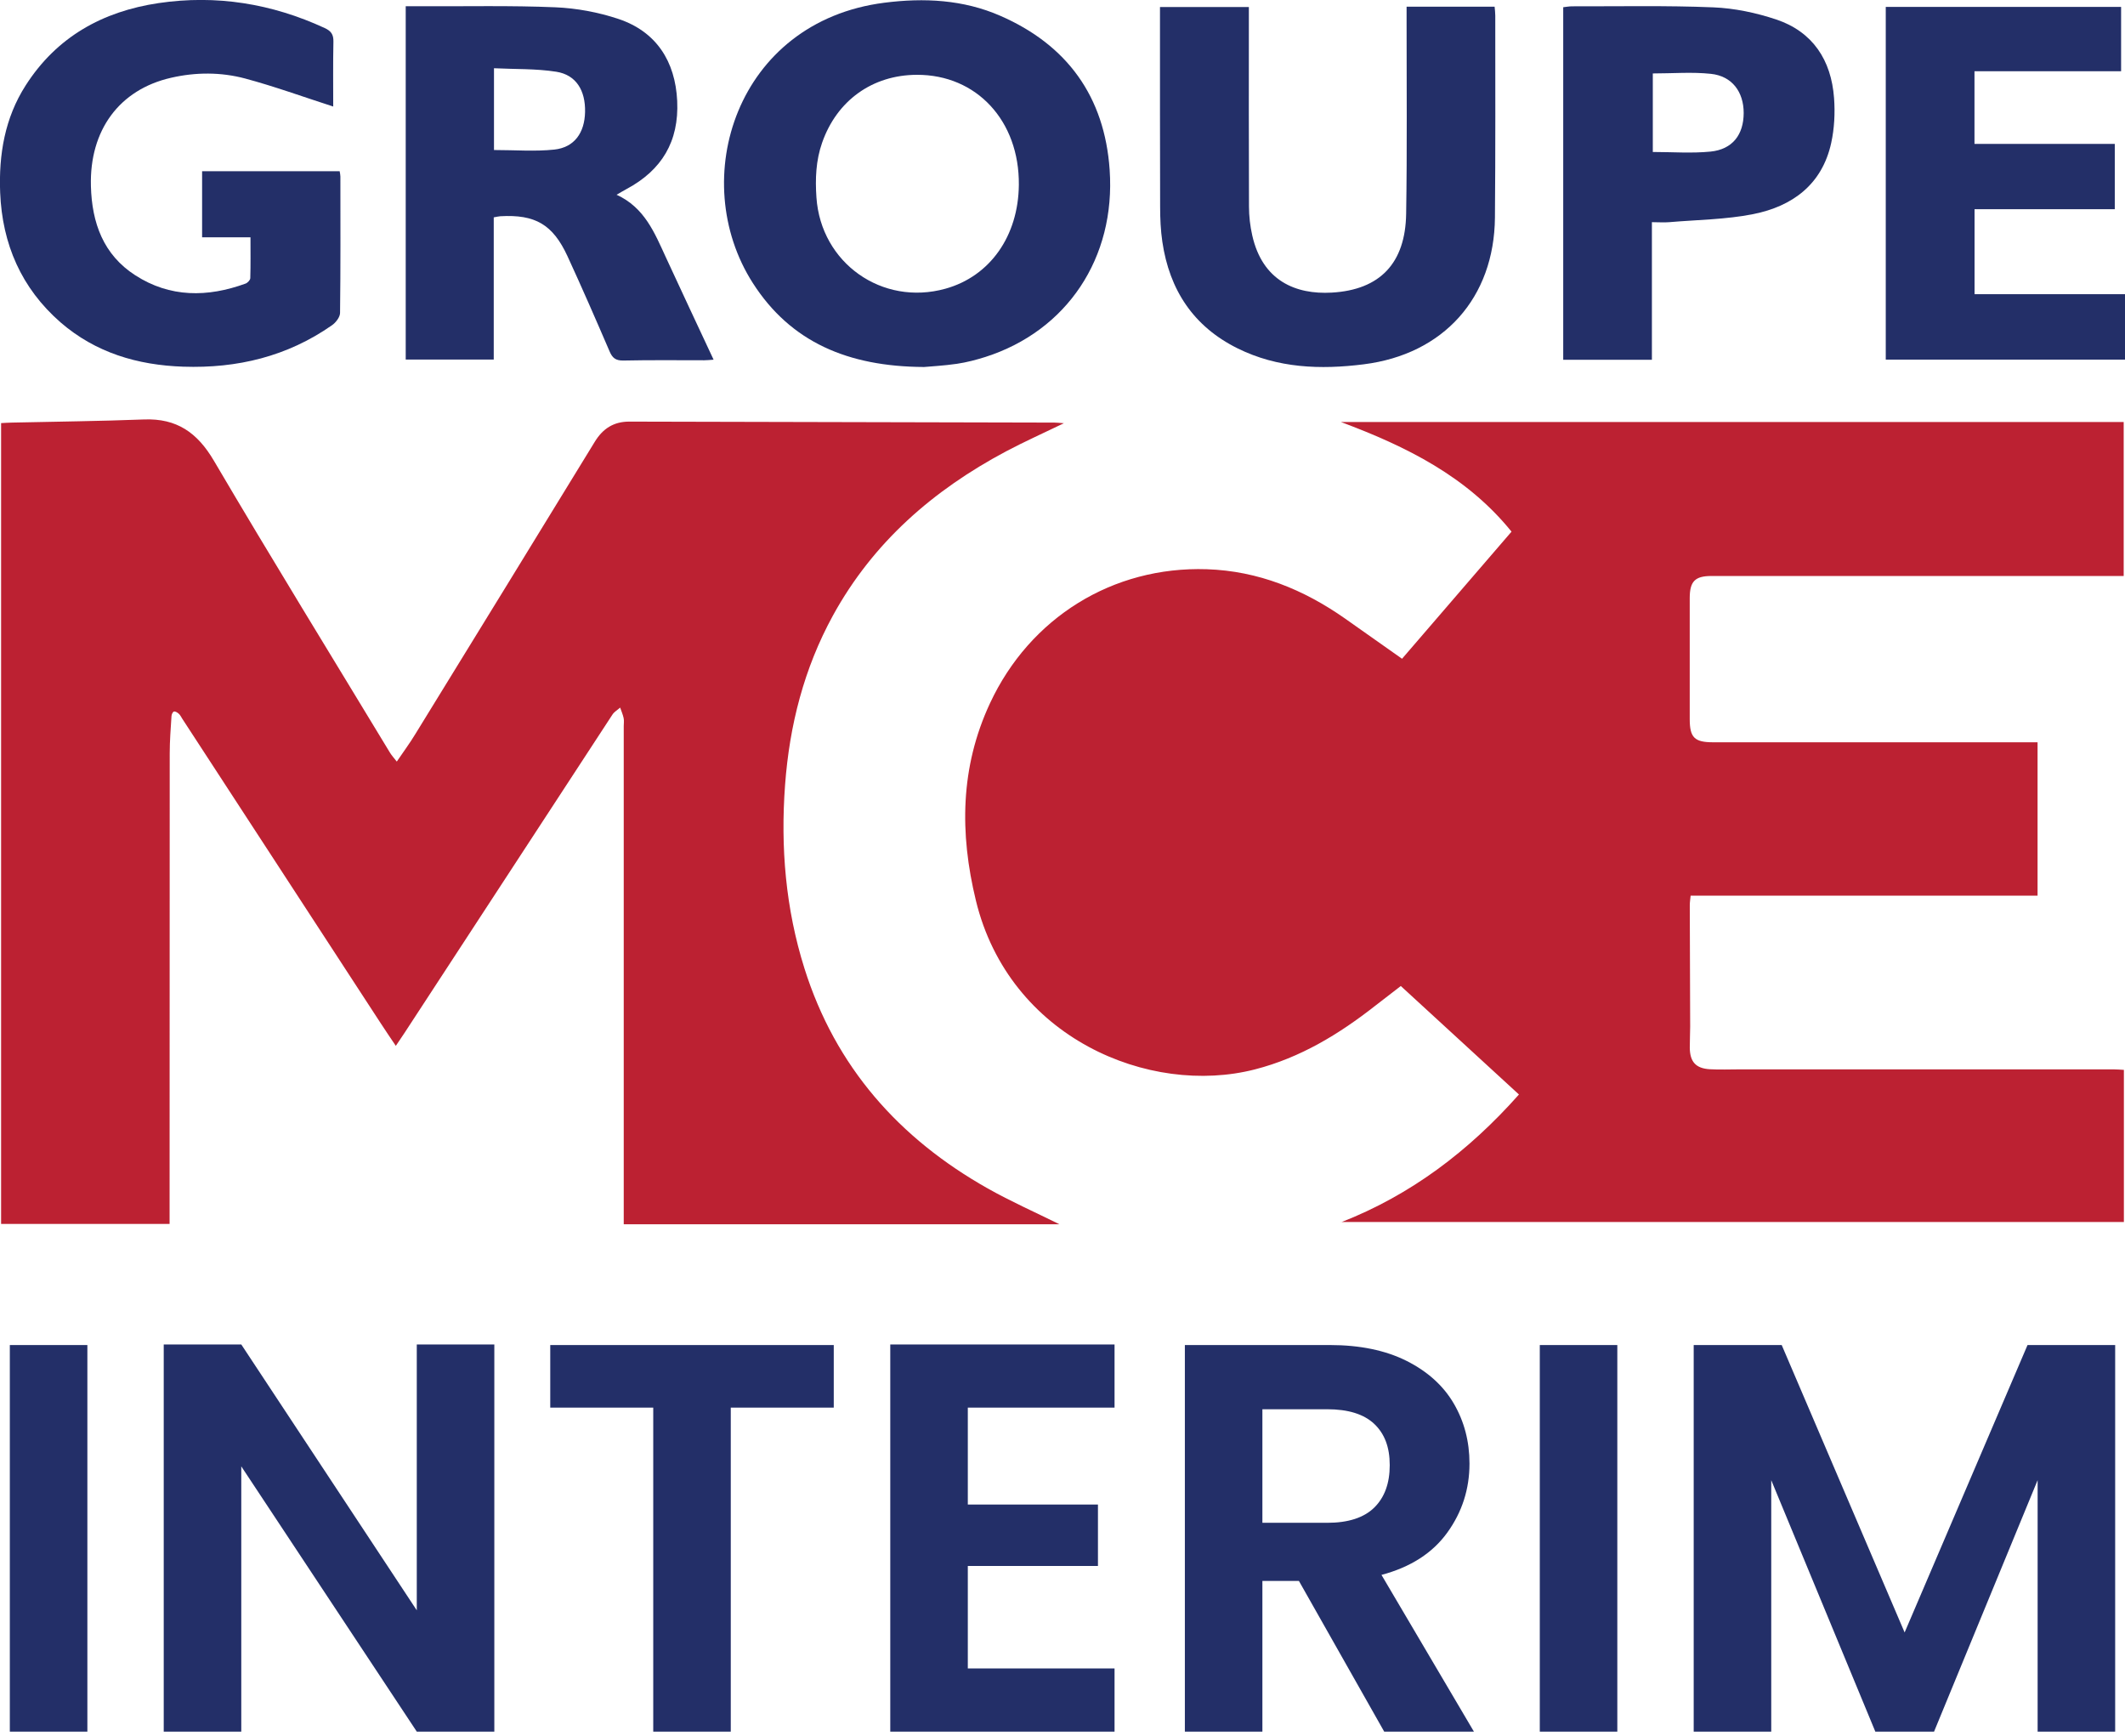
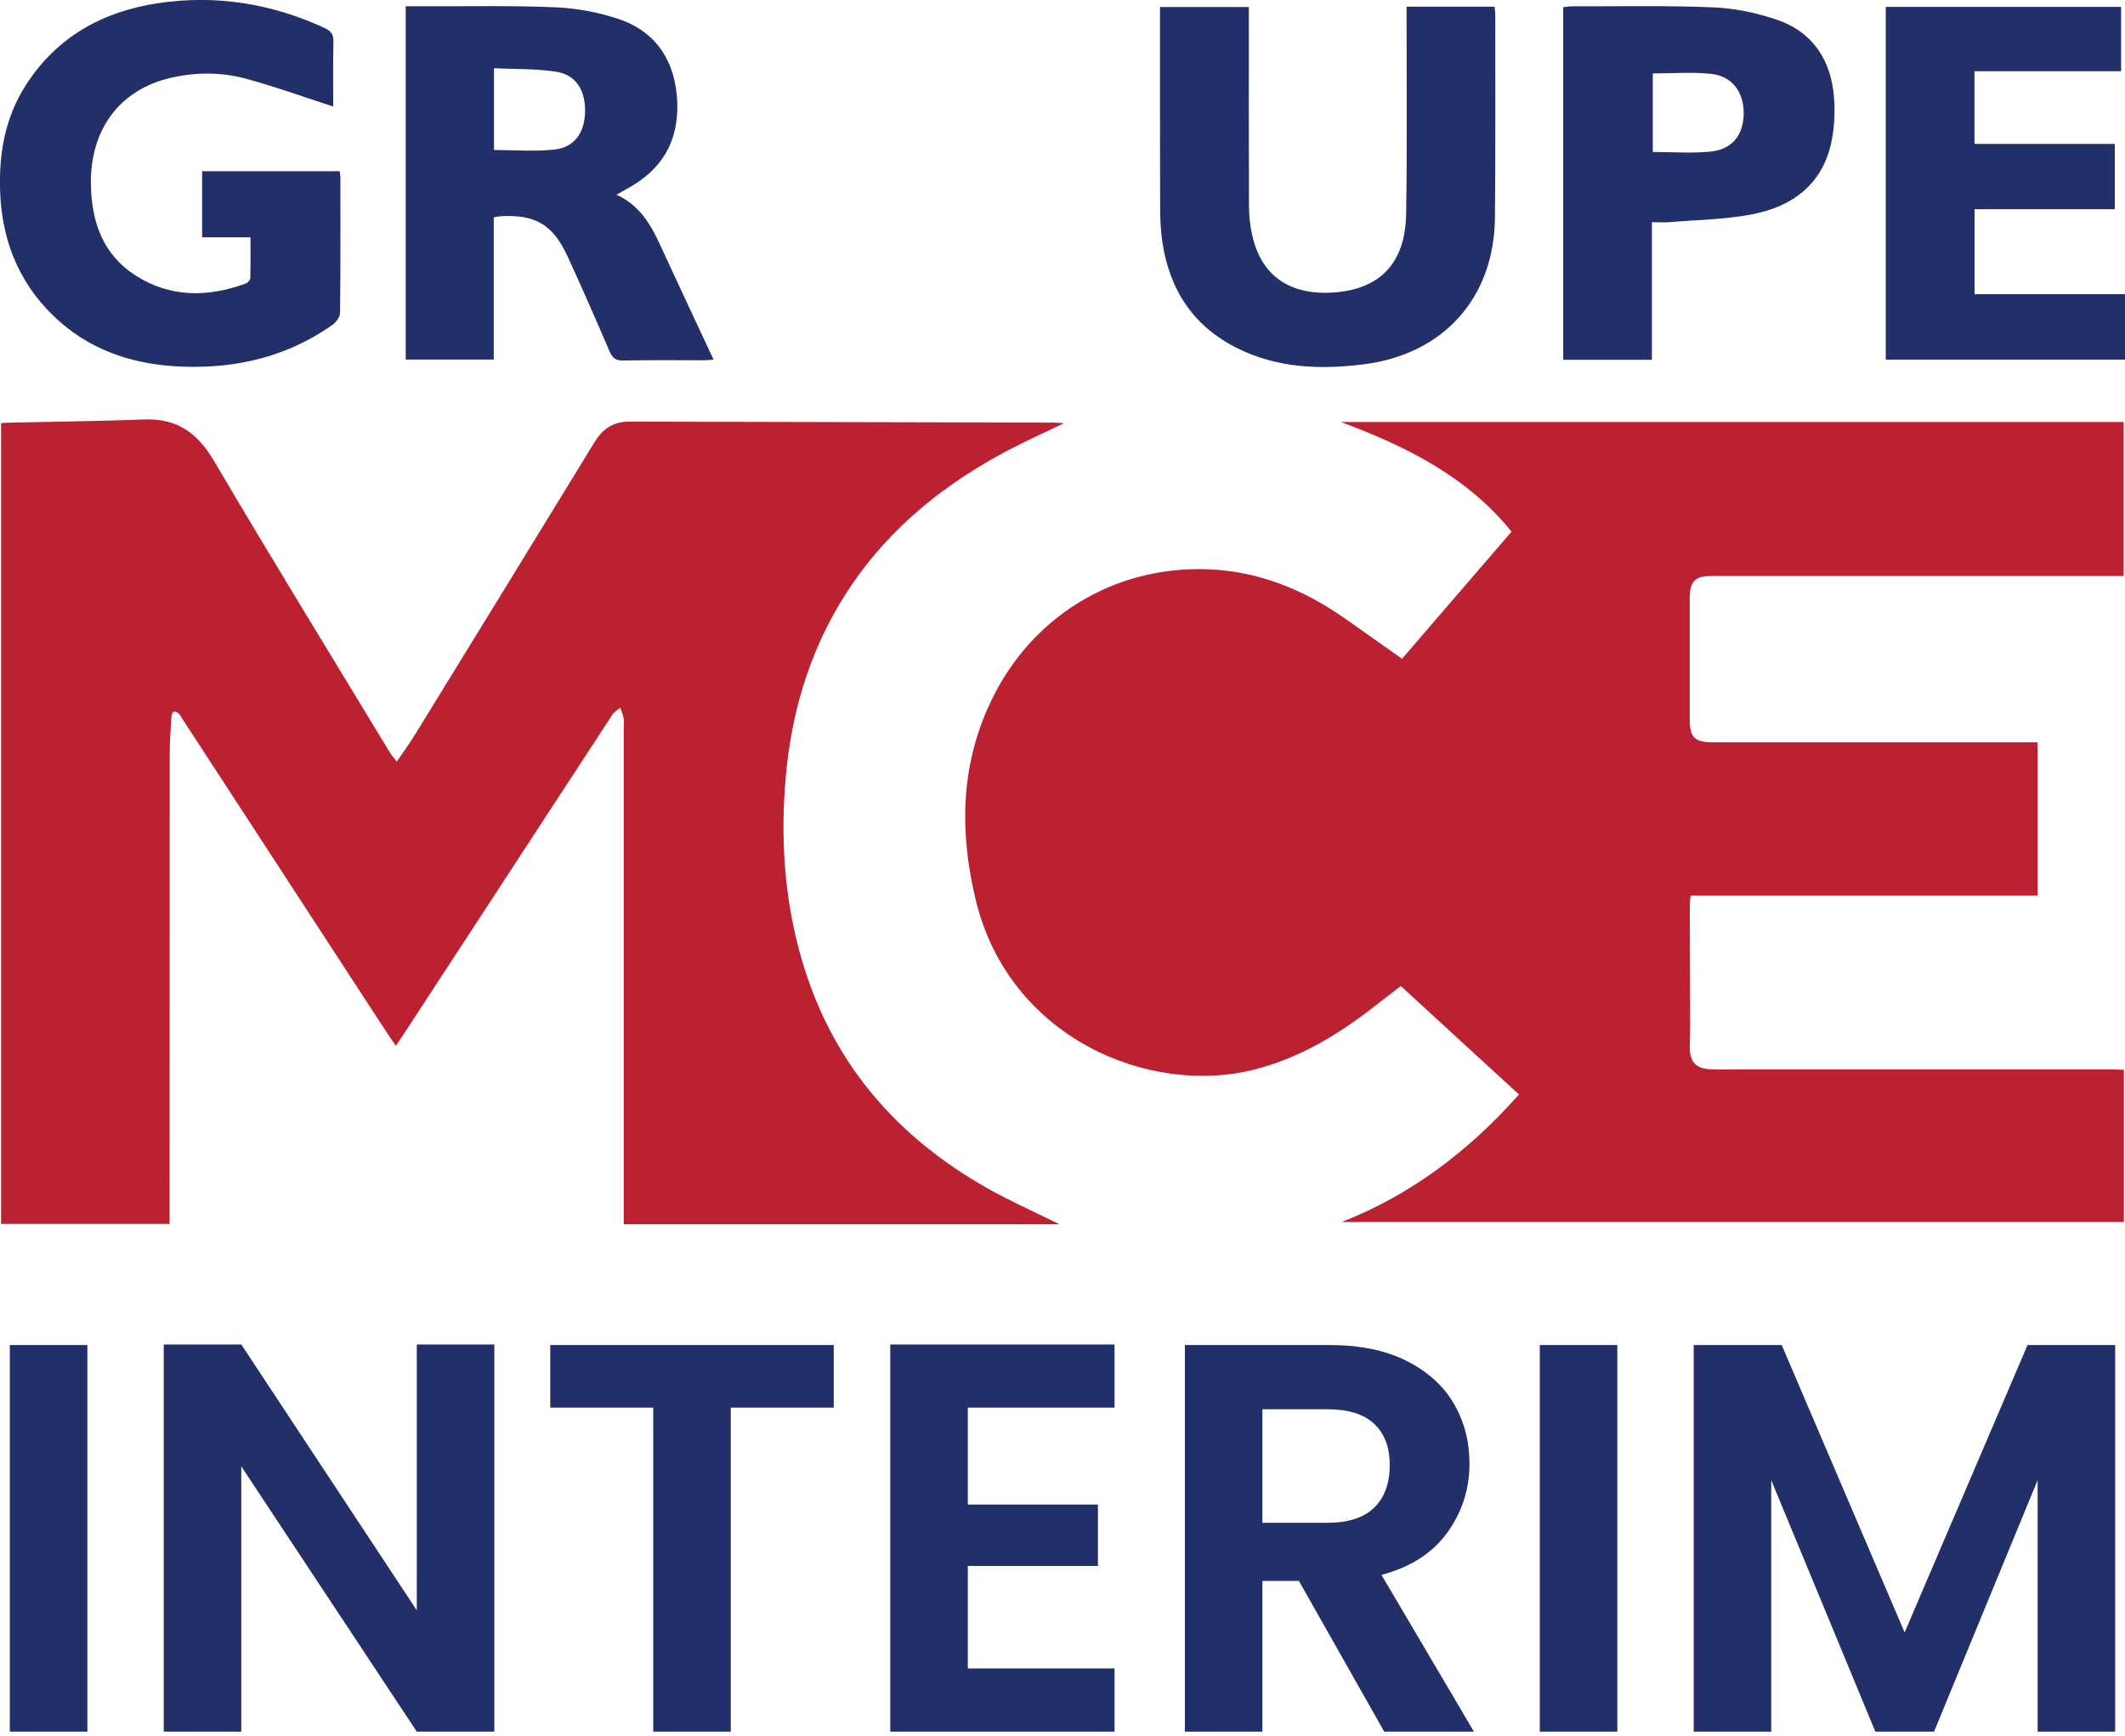
<svg xmlns="http://www.w3.org/2000/svg" width="120" height="98" viewBox="0 0 120 98" fill="none">
  <g id="Layer_1" clip-path="url(#clip0_2_6773)">
    <g id="Group">
      <path id="Vector" d="M75.733 69.009C79.666 67.472 82.935 64.998 85.776 61.796C83.556 59.759 81.354 57.737 79.104 55.671C78.615 56.05 78.137 56.414 77.666 56.781C75.619 58.388 73.431 59.719 70.873 60.377C64.906 61.914 56.987 58.597 55.108 50.84C54.189 47.05 54.219 43.322 55.906 39.705C58.156 34.878 62.832 31.966 68.148 32.139C71.045 32.234 73.619 33.282 75.968 34.933C77.023 35.675 78.075 36.418 79.174 37.194C81.229 34.808 83.258 32.451 85.357 30.017C82.847 26.915 79.457 25.22 75.718 23.826H119.926V32.521C119.72 32.521 119.503 32.521 119.283 32.521C111.739 32.521 104.191 32.521 96.647 32.521C95.725 32.521 95.423 32.819 95.42 33.756C95.416 36.036 95.42 38.319 95.42 40.598C95.42 41.642 95.688 41.91 96.739 41.91C102.614 41.91 108.485 41.91 114.36 41.91C114.584 41.91 114.805 41.91 115.062 41.91V50.568H95.471C95.449 50.8 95.42 50.965 95.423 51.127C95.427 53.407 95.438 55.69 95.445 57.969C95.445 58.366 95.42 58.767 95.423 59.164C95.434 59.954 95.765 60.322 96.552 60.37C97.118 60.403 97.692 60.377 98.261 60.377C105.294 60.377 112.327 60.377 119.36 60.377C119.544 60.377 119.728 60.395 119.937 60.406V68.994H75.733V69.009Z" fill="#BC2132" />
      <path id="Vector_2" d="M59.818 69.123H35.223C35.223 68.836 35.223 68.575 35.223 68.314C35.223 59.208 35.223 50.101 35.223 40.995C35.223 40.844 35.249 40.686 35.216 40.539C35.172 40.337 35.087 40.146 35.021 39.951C34.878 40.08 34.694 40.183 34.591 40.337C30.672 46.33 26.757 52.326 22.841 58.322C22.698 58.542 22.547 58.759 22.352 59.05C22.047 58.597 21.764 58.182 21.492 57.763C17.757 52.035 14.025 46.304 10.29 40.576C10.228 40.48 10.18 40.37 10.095 40.297C10.022 40.23 9.897 40.153 9.82 40.175C9.753 40.194 9.687 40.341 9.684 40.436C9.639 41.139 9.584 41.841 9.584 42.543C9.577 51.175 9.577 59.807 9.577 68.435C9.577 68.645 9.577 68.851 9.577 69.105H0.062V23.889C0.272 23.878 0.474 23.863 0.676 23.86C3.162 23.804 5.651 23.779 8.136 23.683C9.978 23.613 11.143 24.422 12.077 26.01C15.33 31.54 18.698 37.006 22.021 42.495C22.117 42.653 22.246 42.793 22.407 42.999C22.779 42.451 23.139 41.966 23.451 41.451C26.837 35.951 30.216 30.451 33.587 24.944C34.043 24.198 34.657 23.801 35.543 23.804C43.543 23.826 51.546 23.841 59.546 23.86C59.686 23.86 59.825 23.878 60.079 23.896C58.917 24.459 57.851 24.933 56.818 25.481C52.704 27.668 49.304 30.62 47.035 34.756C45.403 37.738 44.583 40.947 44.333 44.322C44.072 47.844 44.366 51.311 45.429 54.682C47.179 60.233 50.767 64.277 55.785 67.105C57.083 67.836 58.454 68.443 59.811 69.115L59.818 69.123Z" fill="#BC2132" />
    </g>
    <g id="Group_2">
      <path id="Vector_3" d="M18.821 6.016C17.119 5.468 15.501 4.877 13.84 4.432C12.472 4.068 11.053 4.071 9.66 4.391C6.733 5.057 5.049 7.358 5.134 10.509C5.189 12.582 5.833 14.38 7.638 15.542C9.604 16.81 11.722 16.792 13.865 16.012C13.979 15.972 14.13 15.814 14.134 15.707C14.156 14.954 14.145 14.2 14.145 13.398H11.413V9.667H19.181C19.2 9.785 19.222 9.876 19.222 9.968C19.222 12.534 19.236 15.101 19.203 17.667C19.203 17.902 18.965 18.211 18.751 18.361C16.229 20.126 13.399 20.806 10.347 20.703C7.763 20.615 5.399 19.916 3.417 18.2C1.208 16.27 0.127 13.788 0.009 10.876C-0.075 8.726 0.27 6.663 1.45 4.821C3.204 2.079 5.796 0.645 8.954 0.175C12.215 -0.307 15.343 0.2 18.336 1.583C18.7 1.752 18.836 1.947 18.828 2.351C18.803 3.601 18.817 4.851 18.817 6.016H18.821Z" fill="#232F68" />
      <path id="Vector_4" d="M22.911 0.353C23.224 0.353 23.507 0.353 23.786 0.353C26.312 0.364 28.845 0.305 31.367 0.412C32.562 0.463 33.789 0.691 34.925 1.07C37.058 1.783 38.135 3.456 38.242 5.702C38.348 7.989 37.37 9.606 35.389 10.669C35.227 10.753 35.072 10.853 34.819 10.996C36.403 11.72 36.966 13.15 37.602 14.529C38.484 16.441 39.378 18.341 40.297 20.308C40.083 20.323 39.925 20.341 39.767 20.341C38.245 20.341 36.727 20.323 35.205 20.356C34.767 20.363 34.58 20.213 34.418 19.827C33.646 18.033 32.863 16.238 32.047 14.466C31.216 12.669 30.223 12.099 28.253 12.209C28.143 12.216 28.036 12.246 27.882 12.272V20.301H22.911V0.353ZM27.896 8.47C29.08 8.47 30.205 8.562 31.304 8.445C32.433 8.323 33.014 7.5 33.039 6.323C33.065 5.103 32.532 4.228 31.415 4.051C30.271 3.871 29.091 3.912 27.896 3.853V8.47Z" fill="#232F68" />
-       <path id="Vector_5" d="M52.149 20.72C47.892 20.694 44.649 19.319 42.513 15.981C38.774 10.143 41.572 1.221 49.94 0.154C52.178 -0.132 54.399 -0.022 56.483 0.89C60.266 2.537 62.377 5.456 62.663 9.588C63.009 14.569 60.244 18.683 55.645 20.154C55.123 20.319 54.586 20.459 54.042 20.54C53.292 20.65 52.531 20.687 52.149 20.724V20.72ZM51.778 4.224C49.259 4.231 47.256 5.68 46.425 8.059C46.072 9.066 46.032 10.103 46.105 11.15C46.359 14.852 49.815 17.294 53.388 16.301C55.903 15.602 57.509 13.331 57.535 10.434C57.568 6.823 55.149 4.213 51.778 4.224Z" fill="#232F68" />
      <path id="Vector_6" d="M79.439 0.379H84.402C84.417 0.551 84.439 0.717 84.439 0.879C84.439 4.68 84.453 8.481 84.42 12.283C84.38 16.816 81.52 20.003 77.013 20.569C74.564 20.878 72.152 20.79 69.888 19.669C67.391 18.433 66.038 16.367 65.638 13.65C65.542 12.996 65.513 12.327 65.513 11.665C65.502 8.147 65.505 4.632 65.505 1.114V0.397H70.524V1.048C70.524 4.584 70.516 8.117 70.531 11.654C70.531 12.202 70.594 12.757 70.715 13.29C71.292 15.86 73.174 16.636 75.2 16.521C77.935 16.367 79.362 14.856 79.406 12.073C79.465 8.426 79.428 4.776 79.431 1.125C79.431 0.901 79.431 0.673 79.431 0.379H79.439Z" fill="#232F68" />
      <path id="Vector_7" d="M93.284 12.551V20.312H88.276V0.408C88.445 0.39 88.607 0.357 88.769 0.357C91.431 0.364 94.092 0.305 96.75 0.415C97.945 0.463 99.166 0.721 100.302 1.099C102.372 1.794 103.412 3.397 103.57 5.533C103.633 6.375 103.588 7.257 103.408 8.077C102.894 10.415 101.221 11.647 99.011 12.088C97.46 12.397 95.85 12.408 94.265 12.544C93.967 12.569 93.67 12.544 93.284 12.544V12.551ZM93.335 4.143V8.581C94.449 8.581 95.534 8.665 96.596 8.559C97.835 8.434 98.463 7.606 98.467 6.382C98.467 5.184 97.809 4.294 96.614 4.169C95.548 4.055 94.464 4.147 93.335 4.147V4.143Z" fill="#232F68" />
      <path id="Vector_8" d="M106.49 20.305V0.39H119.78V4.022H111.5V8.125H119.423V11.812H111.504V16.61H120V20.305H106.49Z" fill="#232F68" />
    </g>
    <g id="Group_3">
      <path id="Vector_9" d="M4.934 75.943V97.769H0.555V75.943H4.934Z" fill="#232F68" />
      <path id="Vector_10" d="M27.915 97.769H23.536L13.625 82.792V97.769H9.246V75.909H13.625L23.536 90.92V75.909H27.915V97.769Z" fill="#232F68" />
      <path id="Vector_11" d="M47.083 75.942V79.475H41.267V97.769H36.889V79.475H31.073V75.942H47.083Z" fill="#232F68" />
      <path id="Vector_12" d="M54.653 79.475V84.946H62.002V88.416H54.653V94.203H62.939V97.769H50.274V75.909H62.939V79.475H54.653Z" fill="#232F68" />
      <path id="Vector_13" d="M78.167 97.769L73.351 89.262H71.288V97.769H66.91V75.942H75.105C76.792 75.942 78.233 76.24 79.421 76.832C80.608 77.428 81.501 78.229 82.093 79.24C82.685 80.251 82.983 81.383 82.983 82.633C82.983 84.071 82.567 85.369 81.733 86.527C80.898 87.685 79.659 88.483 78.013 88.92L83.233 97.769H78.167ZM71.288 85.979H74.946C76.134 85.979 77.02 85.692 77.605 85.119C78.189 84.545 78.479 83.747 78.479 82.725C78.479 81.703 78.189 80.95 77.605 80.395C77.02 79.843 76.134 79.567 74.946 79.567H71.288V85.979Z" fill="#232F68" />
      <path id="Vector_14" d="M91.331 75.942V97.769H86.953V75.942H91.331Z" fill="#232F68" />
      <path id="Vector_15" d="M119.445 75.942V97.769H115.066V83.571L109.217 97.769H105.901L100.023 83.571V97.769H95.644V75.942H100.614L107.555 92.17L114.496 75.942H119.437H119.445Z" fill="#232F68" />
    </g>
  </g>
  <defs>
    <clipPath id="clip0_2_6773">
      <rect width="120" height="97.769" fill="white" />
    </clipPath>
  </defs>
</svg>